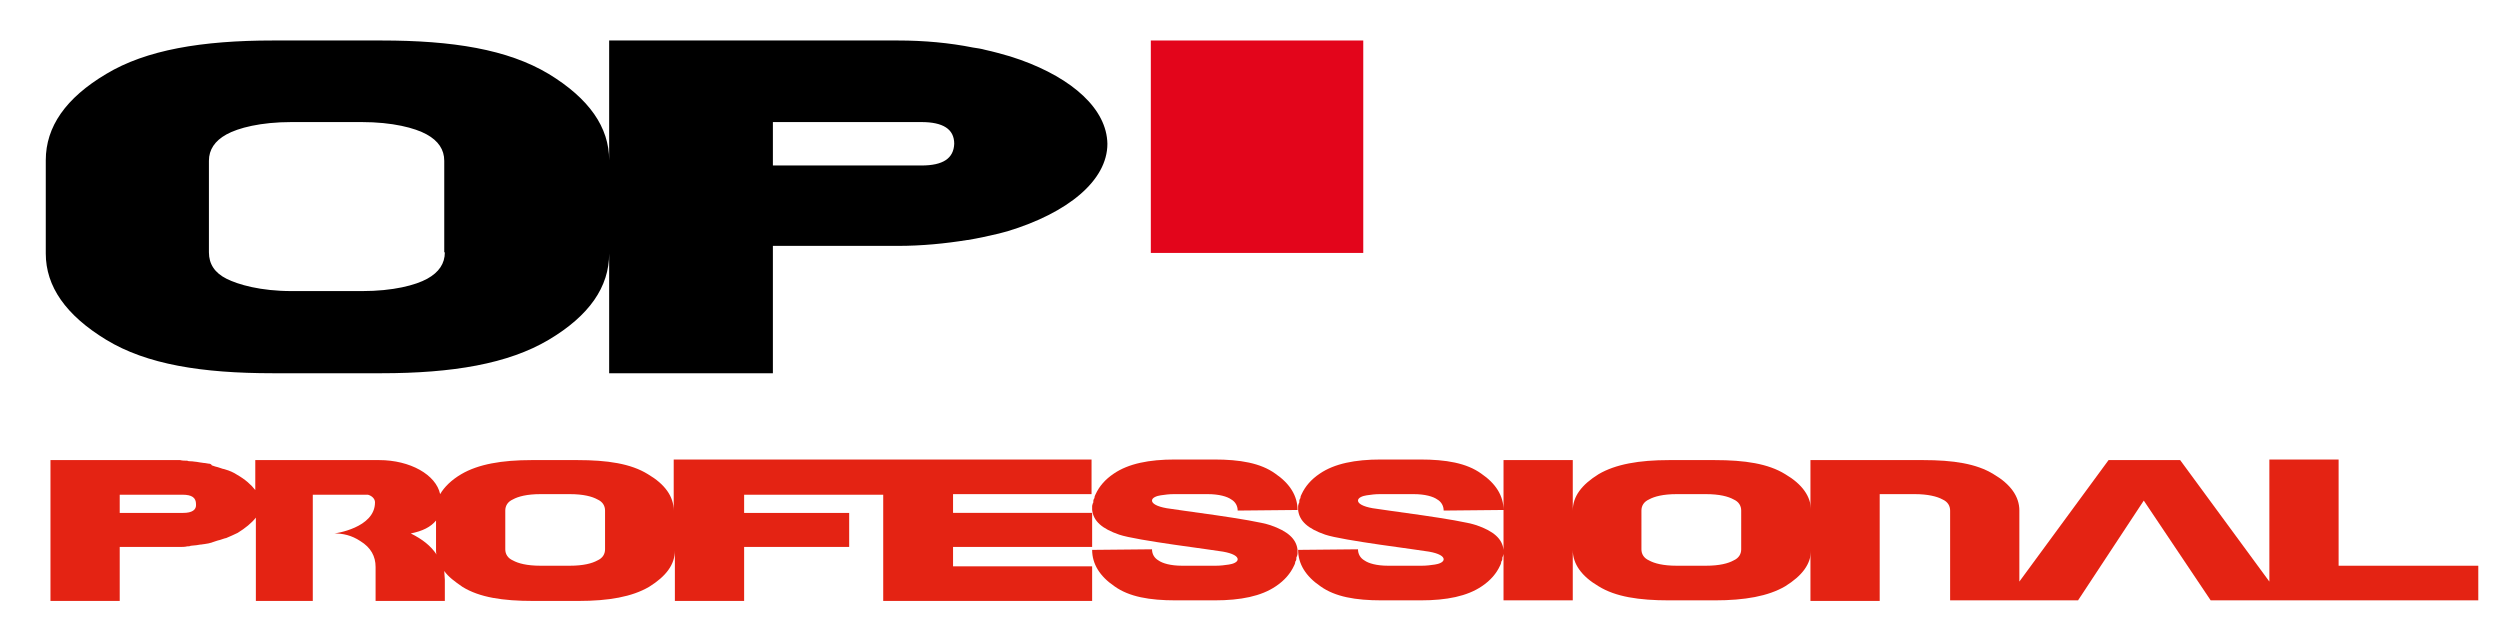
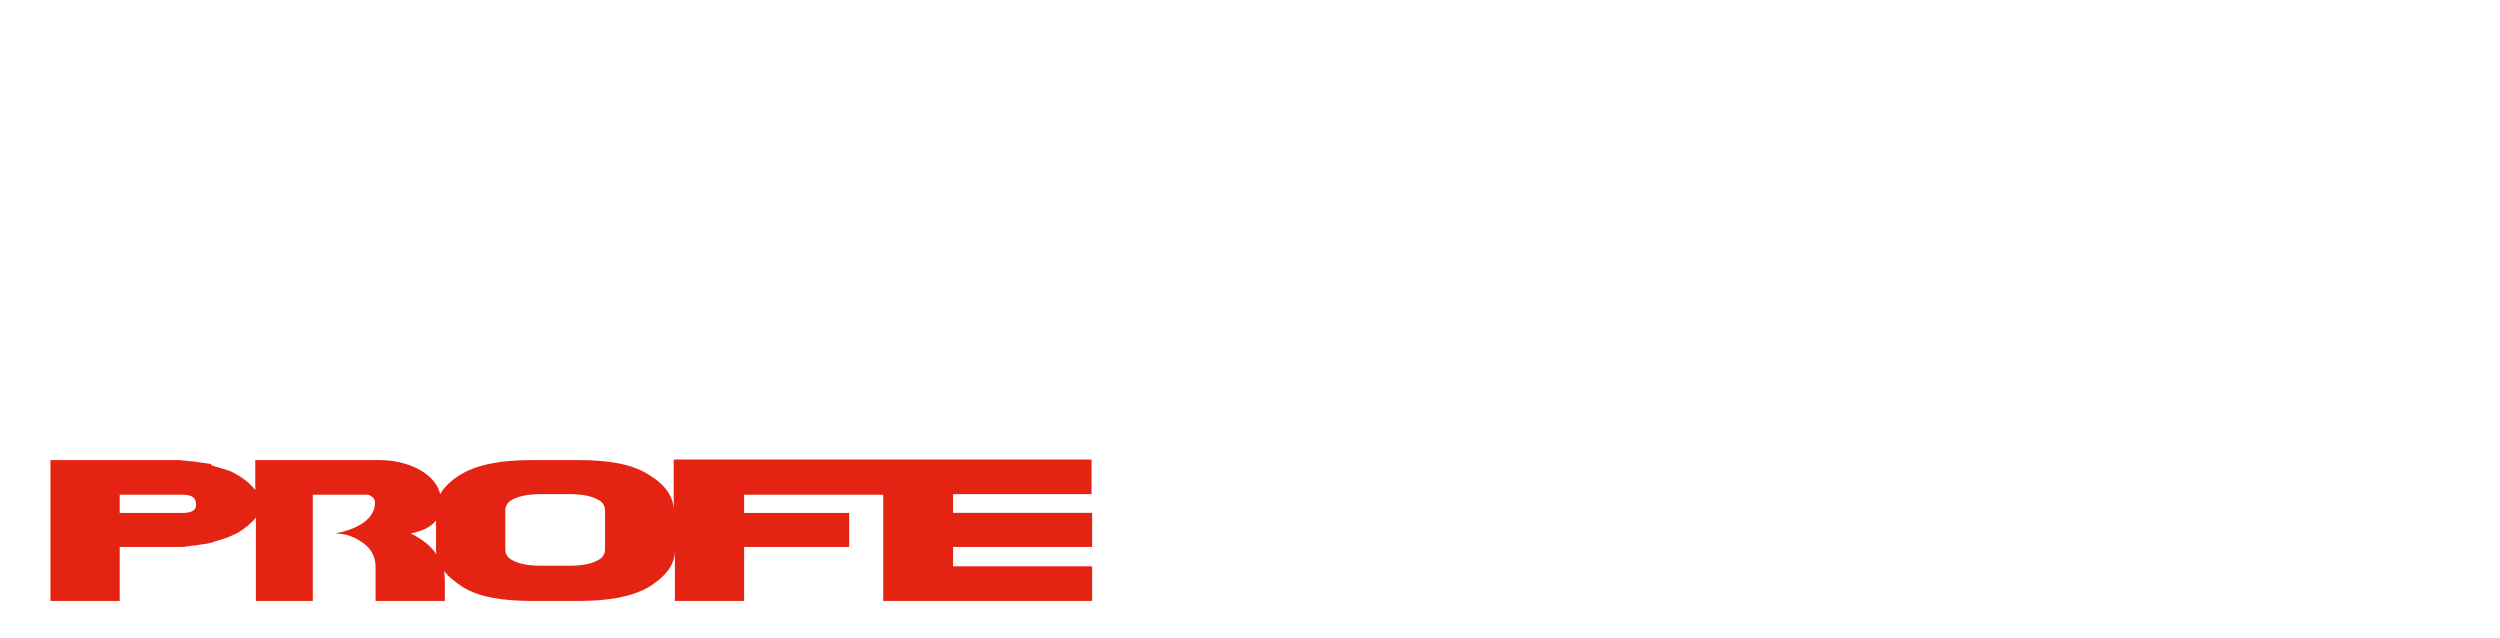
<svg xmlns="http://www.w3.org/2000/svg" xmlns:xlink="http://www.w3.org/1999/xlink" version="1.0" id="Livello_1" x="0px" y="0px" viewBox="0 0 426 108.7" style="enable-background:new 0 0 426 108.7;" xml:space="preserve">
  <style type="text/css">
	.st0{fill:#E42313;}
	.st1{clip-path:url(#SVGID_2_);fill:#E3051B;}
	.st2{clip-path:url(#SVGID_2_);}
	.st3{clip-path:url(#SVGID_4_);}
</style>
  <g>
-     <path class="st0" d="M221.1,93.7L221.1,93.7c-0.2-1.9-1.7-3.2-4.6-4.2c-2.9-1-16.1-2.6-17.7-2.9c-1.7-0.3-2.5-0.8-2.5-1.3   c0-0.5,0.8-0.8,1.5-0.9c0.7-0.1,1.4-0.2,2.2-0.2l5.8,0c1.9,0,3.3,0.4,4,0.9c0.7,0.4,1.1,1.1,1.1,1.9l10.2-0.1c0,0,0,0,0,0h0   c0-2.4-1.3-4.5-3.8-6.2c-2.5-1.8-6-2.4-10.4-2.4h-6.7c-4.4,0-7.9,0.7-10.4,2.4c-1.5,1-2.5,2.2-3.1,3.5l0,0c0,0,0,0,0,0   c-0.1,0.2-0.2,0.4-0.2,0.6c0,0.1,0,0.1-0.1,0.2c-0.1,0.2-0.1,0.3-0.1,0.5c0,0.1,0,0.2-0.1,0.3c0,0.1-0.1,0.3-0.1,0.4   c0,0.2,0,0.5,0,0.7c0,0,0,0,0,0v0v0v0c0.2,1.9,1.7,3.2,4.6,4.2c2.9,1,16.1,2.6,17.7,2.9c1.7,0.3,2.5,0.8,2.5,1.3   c0,0.5-0.8,0.8-1.5,0.9c-0.7,0.1-1.4,0.2-2.2,0.2l-5.8,0c-1.9,0-3.3-0.4-4-0.9c-0.7-0.4-1.1-1.1-1.1-1.9l-10.2,0.1c0,0,0,0,0,0h0   c0,2.4,1.3,4.5,3.8,6.2c2.5,1.8,6,2.4,10.4,2.4h6.7c4.4,0,7.9-0.7,10.4-2.4c1.5-1,2.5-2.2,3.1-3.5l0,0c0,0,0,0,0,0   c0.1-0.2,0.2-0.4,0.2-0.6c0-0.1,0-0.1,0.1-0.2c0.1-0.2,0.1-0.3,0.1-0.5c0-0.1,0-0.2,0.1-0.3c0-0.1,0.1-0.3,0.1-0.4   C221.1,94.2,221.1,94,221.1,93.7C221.1,93.7,221.1,93.7,221.1,93.7L221.1,93.7L221.1,93.7z" />
    <path class="st0" d="M162.3,84.2h23.7v-5.9h-35.6h-35.6V87l0,0c0-2.4-1.5-4.5-4.4-6.2c-2.9-1.8-6.9-2.4-12-2.4h-7.8   c-5.1,0-9.1,0.7-12,2.4c-1.7,1-2.9,2.2-3.6,3.4c-0.7-3.3-5.1-5.8-10.4-5.8H43.5h0l0,5.1c-0.7-0.9-1.7-1.8-3.1-2.6   c-0.6-0.4-1.3-0.7-2-0.9c-0.1,0-0.2-0.1-0.4-0.1c-0.2-0.1-0.4-0.1-0.6-0.2c-0.2-0.1-0.4-0.1-0.7-0.2c-0.2-0.1-0.4-0.1-0.6-0.2   C36,79.1,35.8,79,35.5,79c-0.2,0-0.4-0.1-0.6-0.1c-0.3,0-0.6-0.1-0.8-0.1c-0.2,0-0.4-0.1-0.6-0.1c-0.3,0-0.6-0.1-1-0.1   c-0.2,0-0.4,0-0.6-0.1c-0.4,0-0.8,0-1.2-0.1c-0.2,0-0.3,0-0.5,0c-0.6,0-1.2,0-1.8,0h0h-8h0H8.6v24h11.8v-9.2h0h0h8h0   c0.6,0,1.2,0,1.8,0c0.2,0,0.3,0,0.5,0c0.4,0,0.8,0,1.2-0.1c0.2,0,0.4,0,0.6-0.1c0.3,0,0.7-0.1,1-0.1c0.2,0,0.4-0.1,0.6-0.1   c0.3,0,0.6-0.1,0.8-0.1c0.2,0,0.4-0.1,0.6-0.1c0.3-0.1,0.5-0.1,0.7-0.2c0.2-0.1,0.4-0.1,0.6-0.2c0.2-0.1,0.4-0.1,0.7-0.2   c0.2-0.1,0.4-0.1,0.6-0.2c0.1,0,0.2-0.1,0.4-0.1c0.7-0.3,1.4-0.6,2-0.9c1.3-0.8,2.4-1.7,3.1-2.6l0,14.2h9.7V84.3h9.4   c0.7,0.2,1.2,0.7,1.2,1.3c0,4.4-6.9,5.3-6.9,5.3c1.4,0,2.9,0.3,4.4,1.3c1.8,1.1,2.6,2.6,2.6,4.4v5.8h11.8v-3.6c0-0.5-0.1-1-0.1-1.5   c0.7,1,1.8,1.8,3.1,2.7c2.9,1.8,6.9,2.4,12,2.4h7.8c5.1,0,9.1-0.7,12-2.4c2.9-1.8,4.4-3.8,4.4-6.2l0,0v8.6l11.8,0l0-9.2h17.9v-5.8   h-17.9v-3.1h23.7v18.1h35.6v-5.9h-23.7v-3.3h23.7v-5.8h-23.7V84.2z M31.2,87.4H20.4v-3.1h10.7c1.6,0,2.3,0.5,2.3,1.6   C33.5,86.9,32.7,87.4,31.2,87.4z M70,90.9c2-0.4,3.4-1.1,4.3-2.2v5.1c0,0.2,0,0.5,0.1,0.7C73.4,93,72,91.9,70,90.9z M103.1,93.6   c0,0.8-0.4,1.5-1.3,1.9c-0.9,0.5-2.4,0.9-4.7,0.9h-5c-2.3,0-3.8-0.4-4.7-0.9c-0.9-0.4-1.3-1.1-1.3-1.9V87c0-0.8,0.4-1.5,1.3-1.9   c0.9-0.5,2.4-0.9,4.7-0.9h5c2.3,0,3.8,0.4,4.7,0.9c0.9,0.4,1.3,1.1,1.3,1.9V93.6z" />
-     <path class="st0" d="M304.2,80.8c-2.9-1.8-6.9-2.4-12-2.4h-7.8c-5.1,0-9.1,0.7-12,2.4c-2.9,1.8-4.4,3.8-4.4,6.2v-8.6h-11.8V87v0   v6.7c-0.2-1.9-1.7-3.2-4.6-4.2c-2.9-1-16.1-2.6-17.7-2.9c-1.7-0.3-2.5-0.8-2.5-1.3c0-0.5,0.8-0.8,1.5-0.9c0.7-0.1,1.4-0.2,2.2-0.2   l5.8,0c1.9,0,3.3,0.4,4,0.9c0.7,0.4,1.1,1.1,1.1,1.9l10.2-0.1c0,0,0,0,0,0h0c0-2.4-1.3-4.5-3.8-6.2c-2.5-1.8-6-2.4-10.4-2.4h-6.7   c-4.4,0-7.9,0.7-10.4,2.4c-1.5,1-2.5,2.2-3.1,3.5l0,0c0,0,0,0,0,0c-0.1,0.2-0.2,0.4-0.2,0.6c0,0.1,0,0.1-0.1,0.2   c-0.1,0.2-0.1,0.3-0.1,0.5c0,0.1,0,0.2-0.1,0.3c0,0.1-0.1,0.3-0.1,0.4c0,0.2,0,0.5,0,0.7c0,0,0,0,0,0v0v0v0   c0.2,1.9,1.7,3.2,4.6,4.2c2.9,1,16.1,2.6,17.7,2.9c1.7,0.3,2.5,0.8,2.5,1.3c0,0.5-0.8,0.8-1.5,0.9c-0.7,0.1-1.4,0.2-2.2,0.2l-5.8,0   c-1.9,0-3.3-0.4-4-0.9c-0.7-0.4-1.1-1.1-1.1-1.9l-10.2,0.1c0,0,0,0,0,0h0c0,2.4,1.3,4.5,3.8,6.2c2.5,1.8,6,2.4,10.4,2.4h6.7   c4.4,0,7.9-0.7,10.4-2.4c1.5-1,2.5-2.2,3.1-3.5l0,0c0,0,0,0,0,0c0.1-0.2,0.2-0.4,0.2-0.6c0-0.1,0-0.1,0.1-0.2   c0.1-0.2,0.1-0.3,0.1-0.5c0-0.1,0-0.2,0.1-0.3c0-0.1,0.1-0.3,0.1-0.4c0-0.2,0-0.5,0-0.7c0,0,0,0,0,0v8.6l11.8,0v-8.6   c0,2.4,1.5,4.5,4.4,6.2c2.9,1.8,6.9,2.4,12,2.4h7.8c5.1,0,9.1-0.7,12-2.4c2.9-1.8,4.4-3.8,4.4-6.2l0,0V87l0,0   C308.6,84.6,307.1,82.5,304.2,80.8z M296.7,93.6c0,0.8-0.4,1.5-1.3,1.9c-0.9,0.5-2.4,0.9-4.7,0.9h-5c-2.3,0-3.8-0.4-4.7-0.9   c-0.9-0.4-1.3-1.1-1.3-1.9V87c0-0.8,0.4-1.5,1.3-1.9c0.9-0.5,2.4-0.9,4.7-0.9h5c2.3,0,3.8,0.4,4.7,0.9c0.9,0.4,1.3,1.1,1.3,1.9   V93.6z" />
-     <path class="st0" d="M398.5,96.4V78.3h-11.8v20.8l-15.2-20.7h-12.2l-15.2,20.7V87c0-2.4-1.5-4.5-4.4-6.2c-2.9-1.8-6.9-2.4-12-2.4   l-19.2,0l0,24h11.8V84.2h6c2.2,0,3.8,0.4,4.7,0.9c0.9,0.4,1.3,1.1,1.3,1.9v15.3h9.4h2.4h10l11.2-17l11.4,17h10h2.4h33.2v-5.9H398.5   z" />
  </g>
  <g>
    <g>
      <defs>
-         <rect id="SVGID_1_" x="4.3" width="232.3" height="66.7" />
-       </defs>
+         </defs>
      <clipPath id="SVGID_2_">
        <use xlink:href="#SVGID_1_" style="overflow:visible;" />
      </clipPath>
-       <rect x="196.1" y="6.9" class="st1" width="36.2" height="36.2" />
      <g class="st2">
        <defs>
          <rect id="SVGID_3_" x="4.3" y="0" width="232.3" height="66.7" />
        </defs>
        <clipPath id="SVGID_4_">
          <use xlink:href="#SVGID_3_" style="overflow:visible;" />
        </clipPath>
        <path class="st3" d="M173.9,10.2c-0.6-0.2-1.2-0.4-1.8-0.6c-1.4-0.4-2.8-0.8-4.2-1.1c-0.7-0.2-1.4-0.3-2.1-0.4     c-4-0.8-8.3-1.2-12.8-1.2h-49.2v20.4l0,0c0-5.6-3.4-10.5-10.3-14.7C86.5,8.4,77.1,6.9,65,6.9H46.5c-12.1,0-21.6,1.6-28.4,5.7     c-6.9,4.1-10.3,9-10.3,14.7v15.9c0,5.6,3.4,10.5,10.3,14.7c6.9,4.2,16.3,5.7,28.4,5.7H65c12.1,0,21.6-1.6,28.5-5.7     c6.9-4.1,10.3-9,10.3-14.7l0,0v20.4h27.9V41.9l13.1,0v0h8.2c4.1,0,8.1-0.4,11.8-1c0,0,0.1,0,0.1,0c1.8-0.3,3.6-0.7,5.3-1.1     c0.5-0.1,1-0.3,1.5-0.4c10.2-3.1,17-8.6,17-14.9C188.6,18.6,182.8,13.4,173.9,10.2 M75.8,43c0,1.9-1,3.4-3,4.5     c-2,1.1-5.8,2.1-11.1,2.1H49.7c-5.3,0-9.1-1.1-11.1-2.1c-2-1-3-2.5-3-4.5V27.4c0-1.9,1-3.4,3-4.5c2-1.1,5.8-2.1,11.1-2.1h11.9     c5.3,0,9.1,1,11.1,2.1c2,1.1,3,2.6,3,4.5V43z M157,28.2h-25.3v-7.4H157c3.7,0,5.6,1.2,5.6,3.7C162.5,27,160.7,28.2,157,28.2" />
      </g>
    </g>
  </g>
</svg>